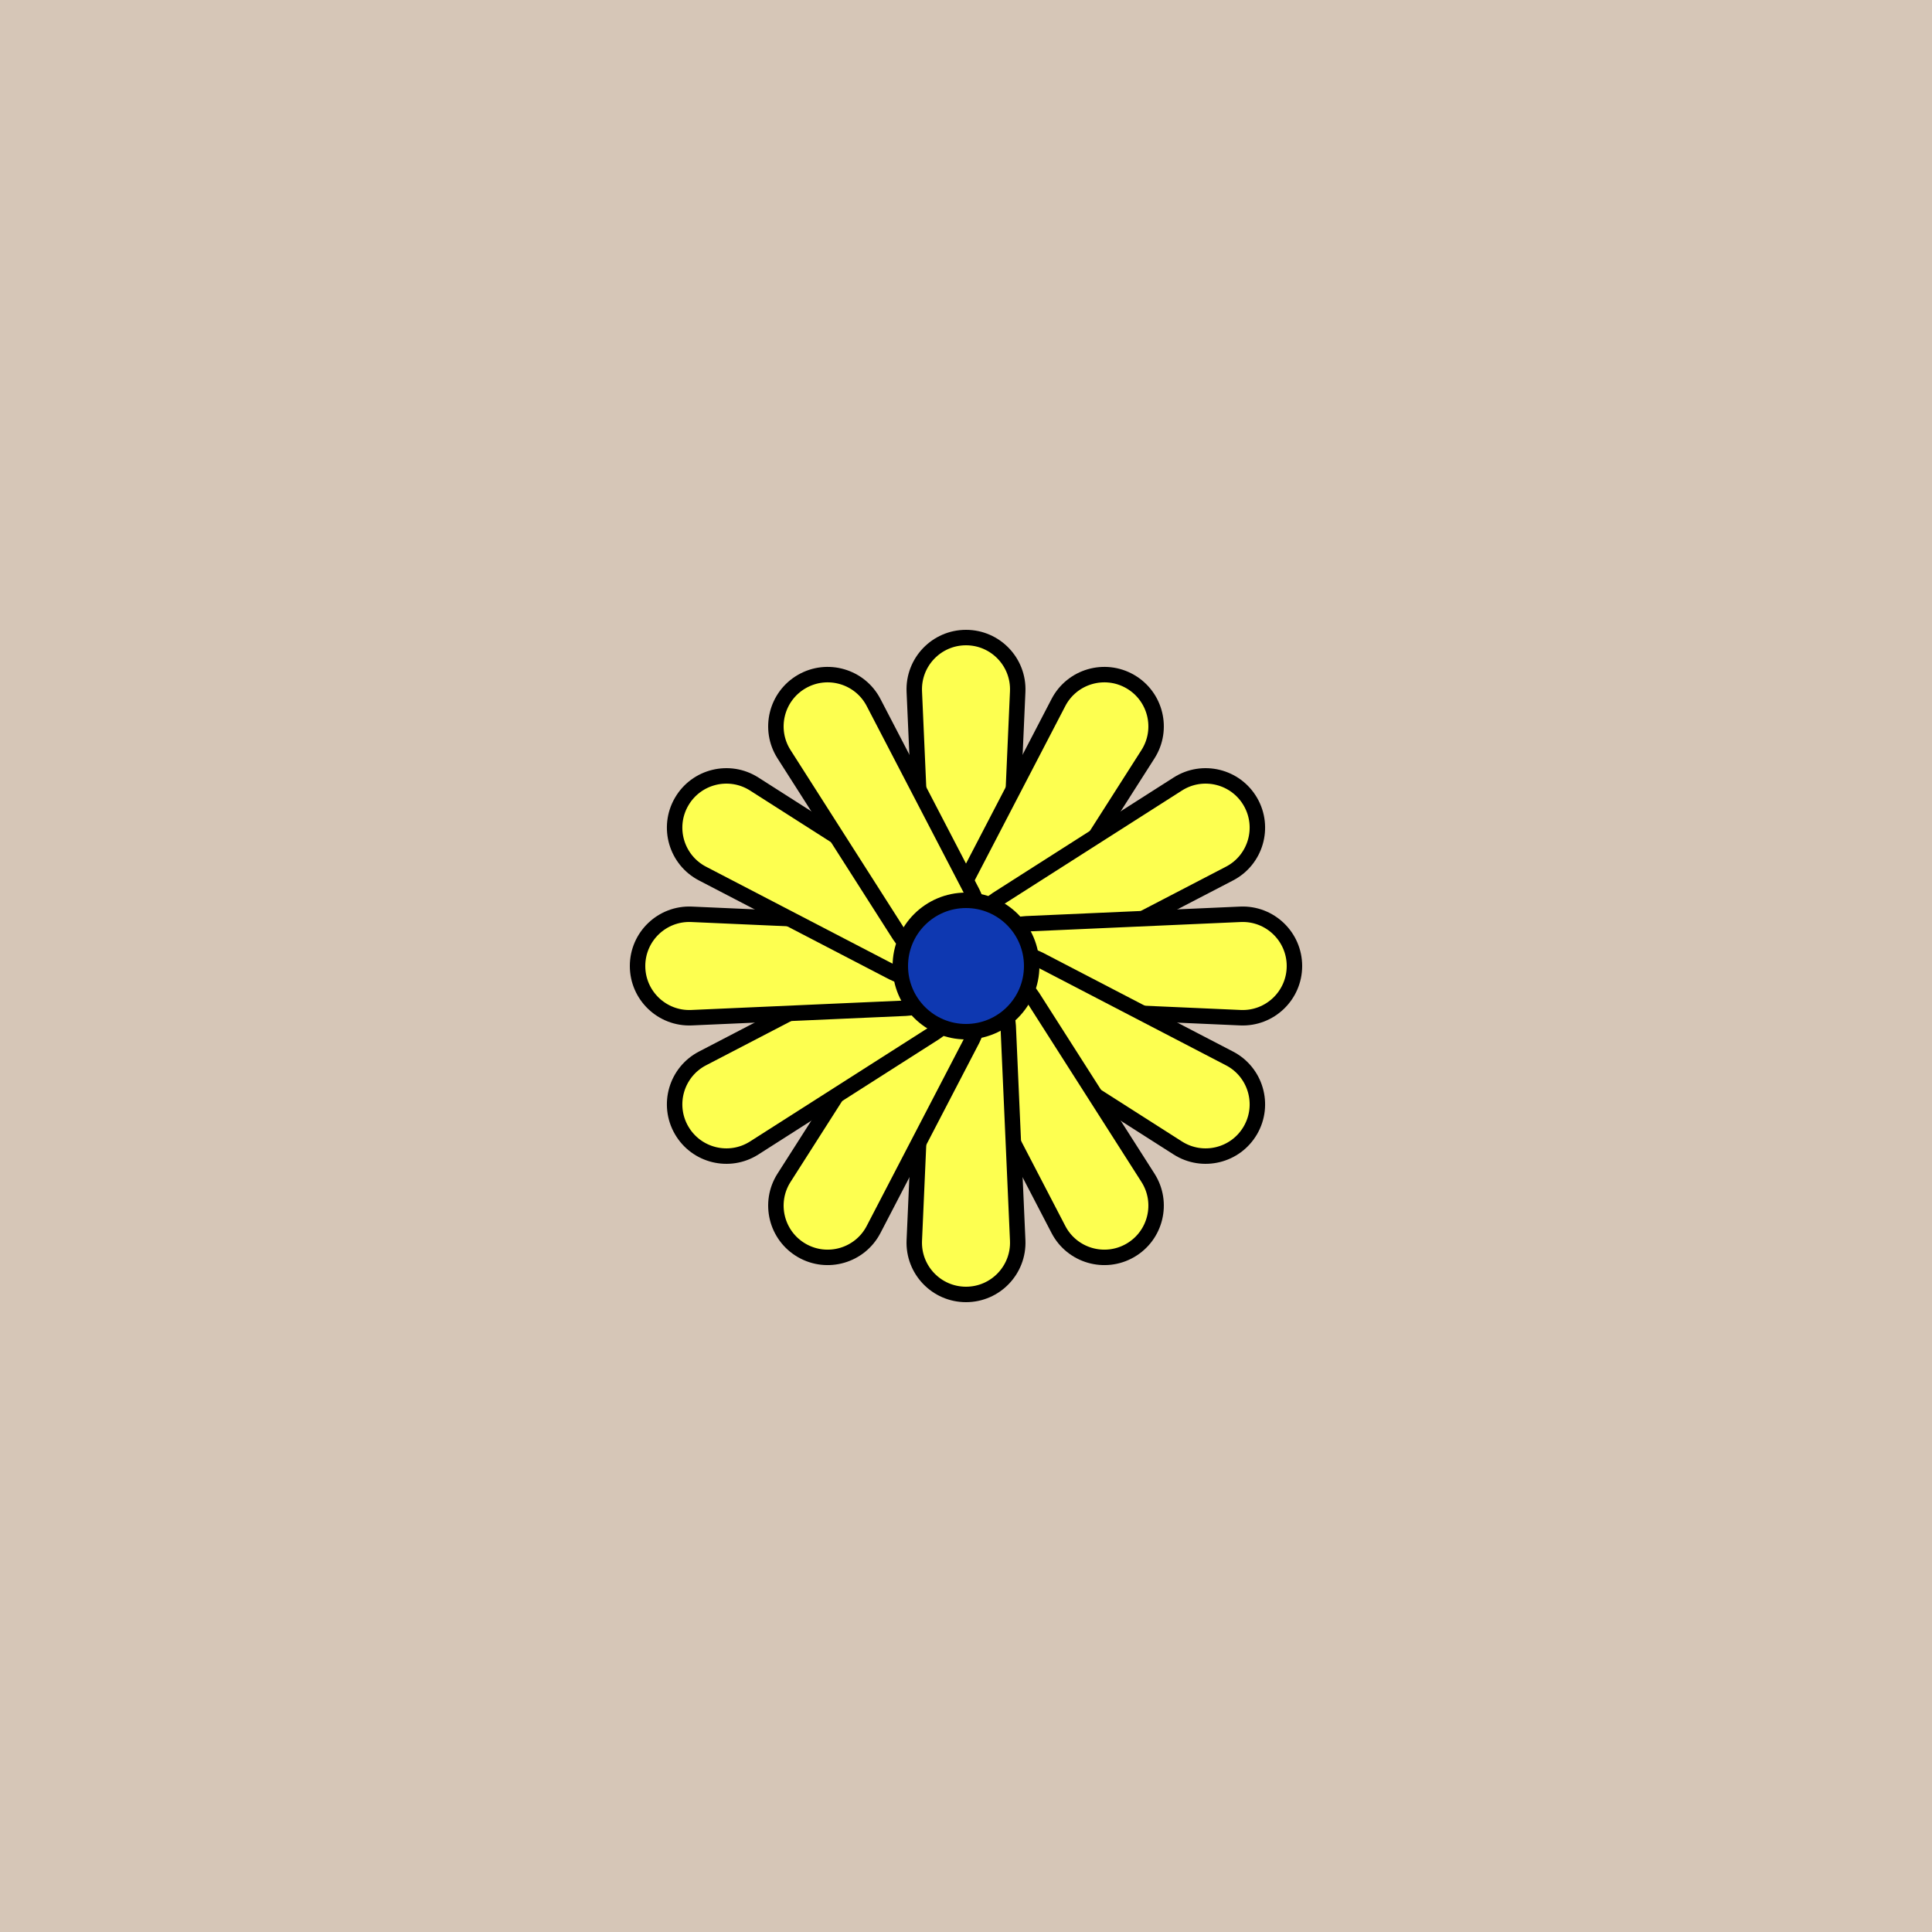
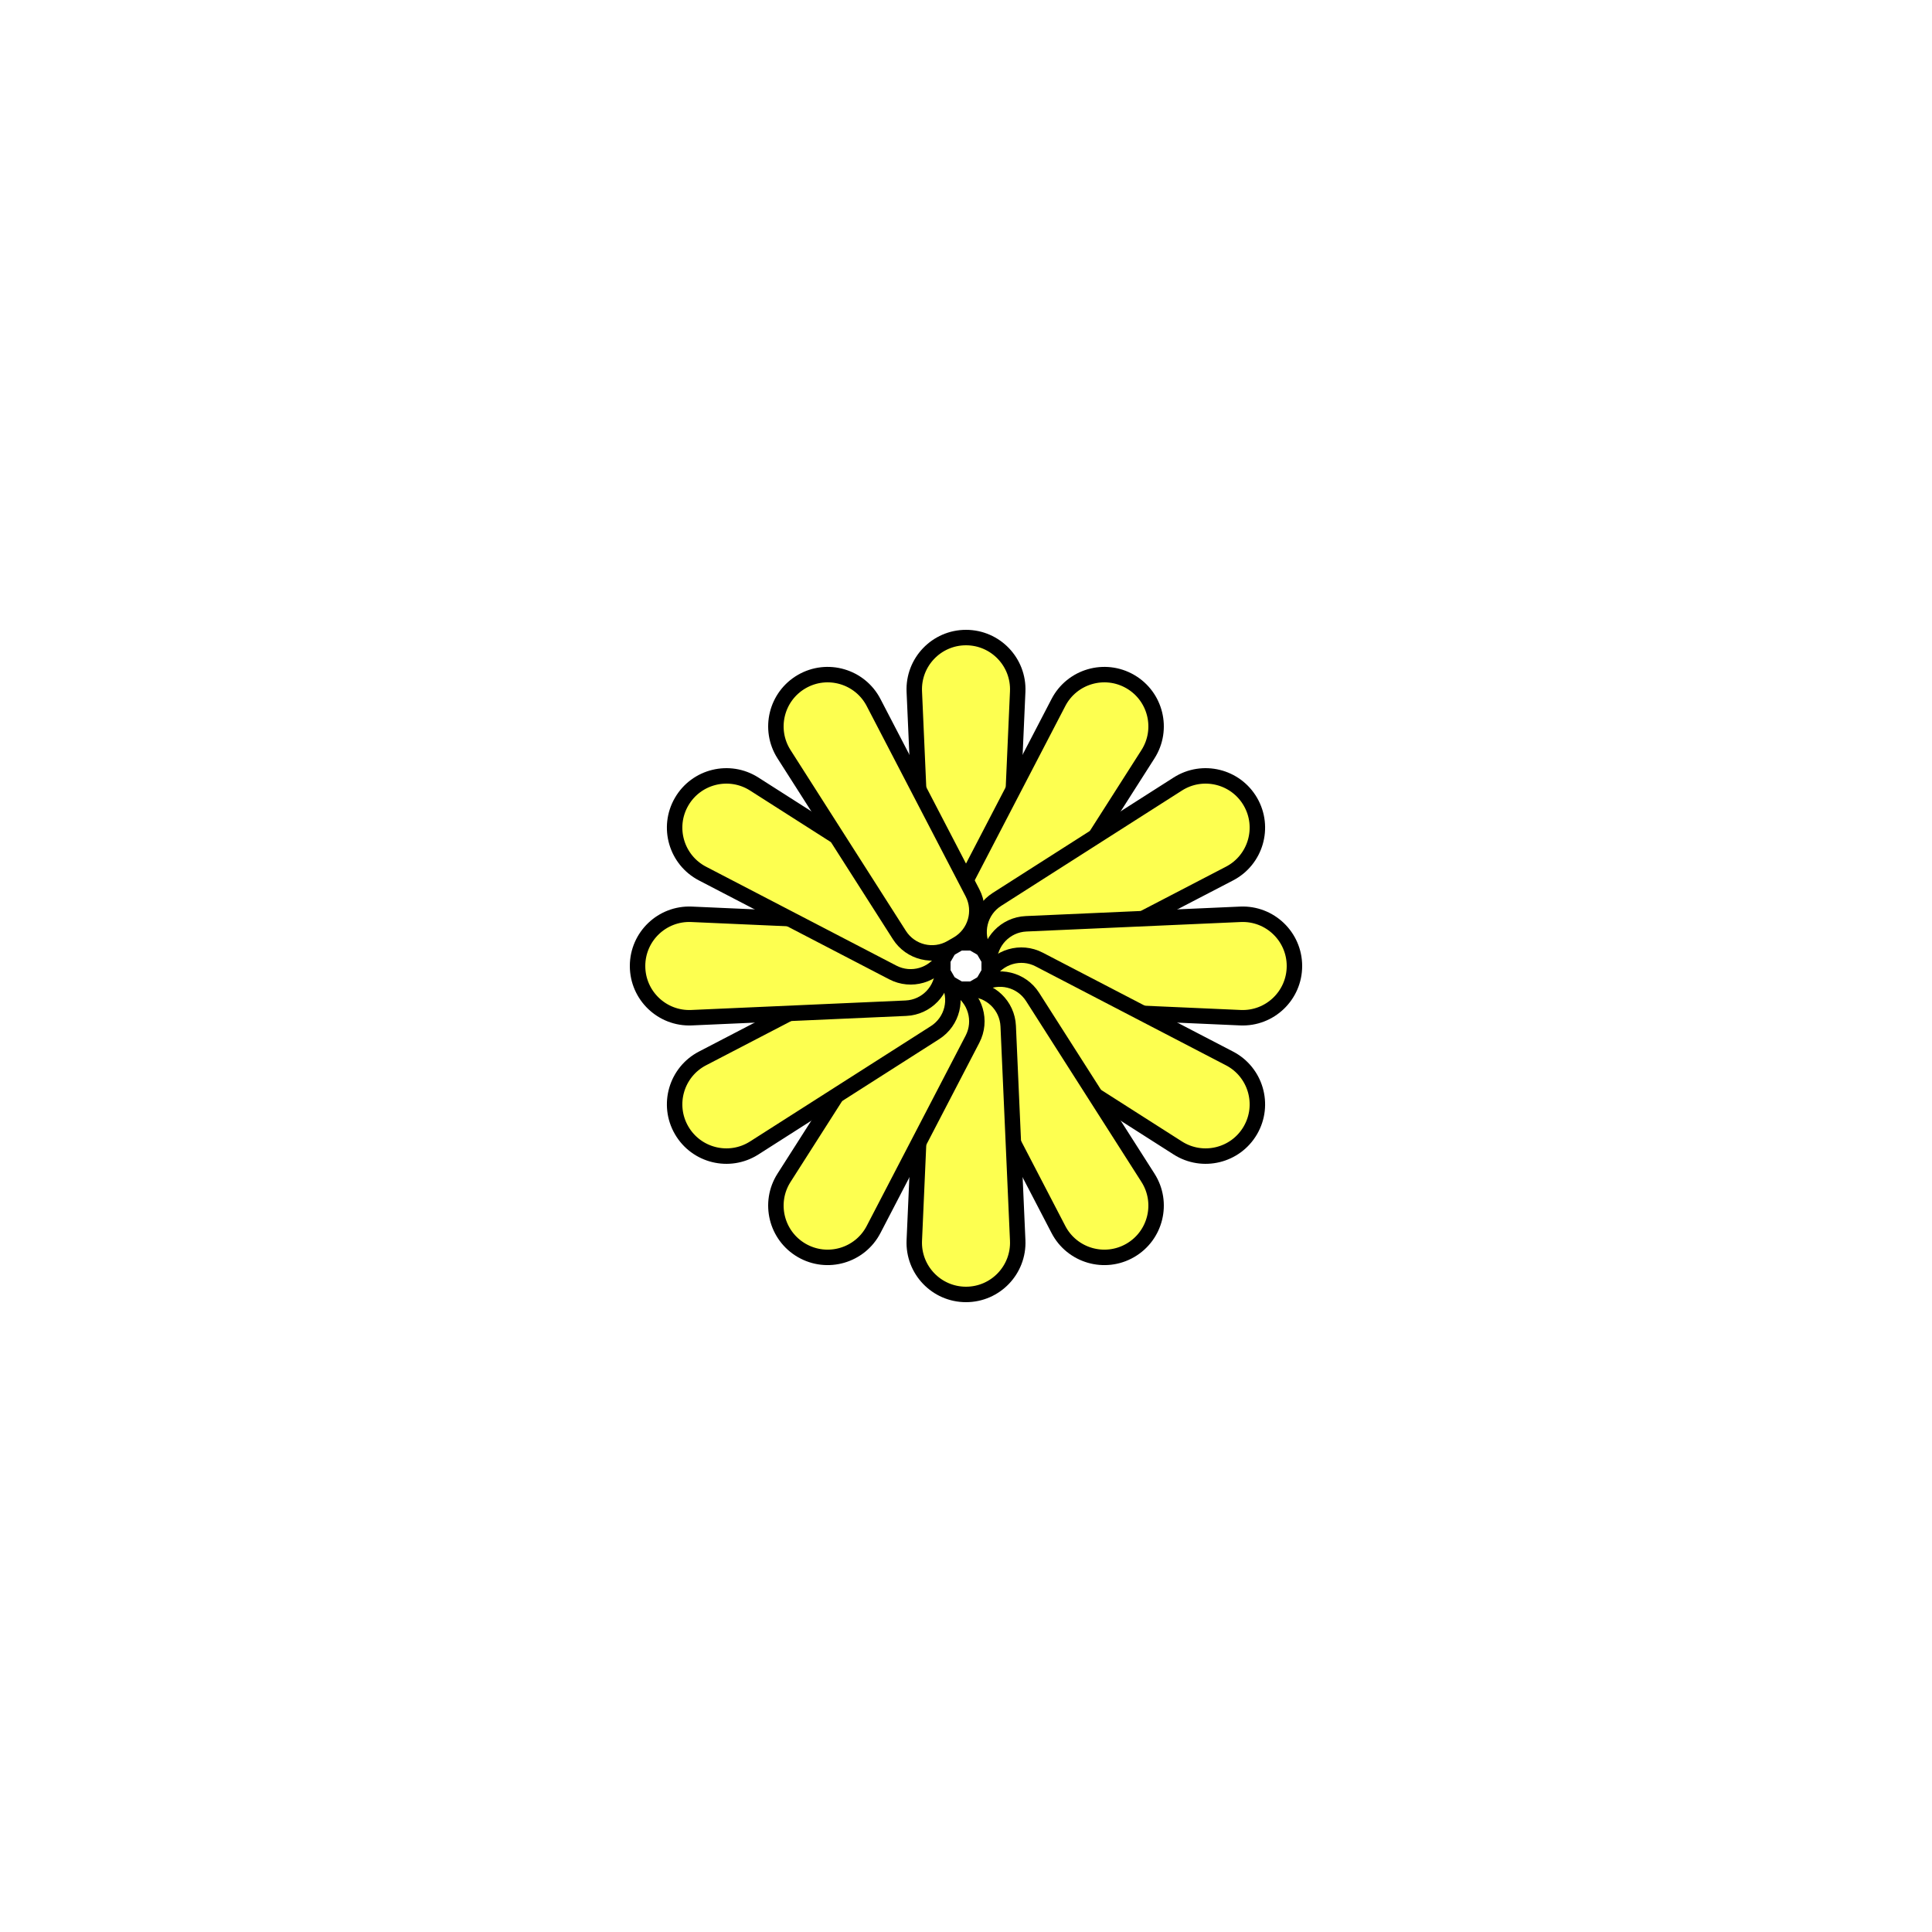
<svg xmlns="http://www.w3.org/2000/svg" xmlns:xlink="http://www.w3.org/1999/xlink" viewBox="0 0 500 500" fill="none">
-   <rect width="500" height="500" fill="#CDCDD0" />
-   <rect id="rect" style="mix-blend-mode:overlay" opacity=".2" width="100%" height="100%" fill="#FAAD58" />
  <defs>
    <filter id="Gl" x="-50%" y="-50%" width="200%" height="200%">
      <feDropShadow dx="8" dy="8" flood-color="#000000" flood-opacity="1" stdDeviation="0" />
    </filter>
  </defs>
  <g filter="url(#Gl)" stroke="#000000" stroke-width="4">
    <defs>
-       <path id="ps-5" d="M236.62 178.986C236.282 171.364 242.37 165 250 165V165C257.63 165 263.718 171.364 263.38 178.986L260.923 234.443C260.687 239.788 256.284 244 250.933 244H249.067C243.716 244 239.313 239.788 239.077 234.443L236.62 178.986Z" />
+       <path id="ps-5" d="M236.62 178.986C236.282 171.364 242.37 165 250 165V165C257.63 165 263.718 171.364 263.38 178.986L260.923 234.443C260.687 239.788 256.284 244 250.933 244H249.067C243.716 244 239.313 239.788 239.077 234.443Z" />
      <mask id="fpc">
        <rect height="100%" width="100%" fill="white" />
        <use transform="rotate(30.0 250 250)" xlink:href="#ps-5" fill="black" />
      </mask>
    </defs>
    <use transform="rotate(0.0 250 250)" xlink:href="#ps-5" mask="url(#fpc)" fill="#FDFF50" />
    <use transform="rotate(30.0 250 250)" xlink:href="#ps-5" mask="url(#fpc)" fill="#FDFF50" />
    <use transform="rotate(60.0 250 250)" xlink:href="#ps-5" mask="url(#fpc)" fill="#FDFF50" />
    <use transform="rotate(90.0 250 250)" xlink:href="#ps-5" mask="url(#fpc)" fill="#FDFF50" />
    <use transform="rotate(120.0 250 250)" xlink:href="#ps-5" mask="url(#fpc)" fill="#FDFF50" />
    <use transform="rotate(150.0 250 250)" xlink:href="#ps-5" mask="url(#fpc)" fill="#FDFF50" />
    <use transform="rotate(180.0 250 250)" xlink:href="#ps-5" mask="url(#fpc)" fill="#FDFF50" />
    <use transform="rotate(210.0 250 250)" xlink:href="#ps-5" mask="url(#fpc)" fill="#FDFF50" />
    <use transform="rotate(240.0 250 250)" xlink:href="#ps-5" mask="url(#fpc)" fill="#FDFF50" />
    <use transform="rotate(270.0 250 250)" xlink:href="#ps-5" mask="url(#fpc)" fill="#FDFF50" />
    <use transform="rotate(300.0 250 250)" xlink:href="#ps-5" mask="url(#fpc)" fill="#FDFF50" />
    <use transform="rotate(330.0 250 250)" xlink:href="#ps-5" mask="url(#fpc)" fill="#FDFF50" />
-     <circle cx="250" cy="250" r="17" fill="#0E38B1" />
  </g>
</svg>